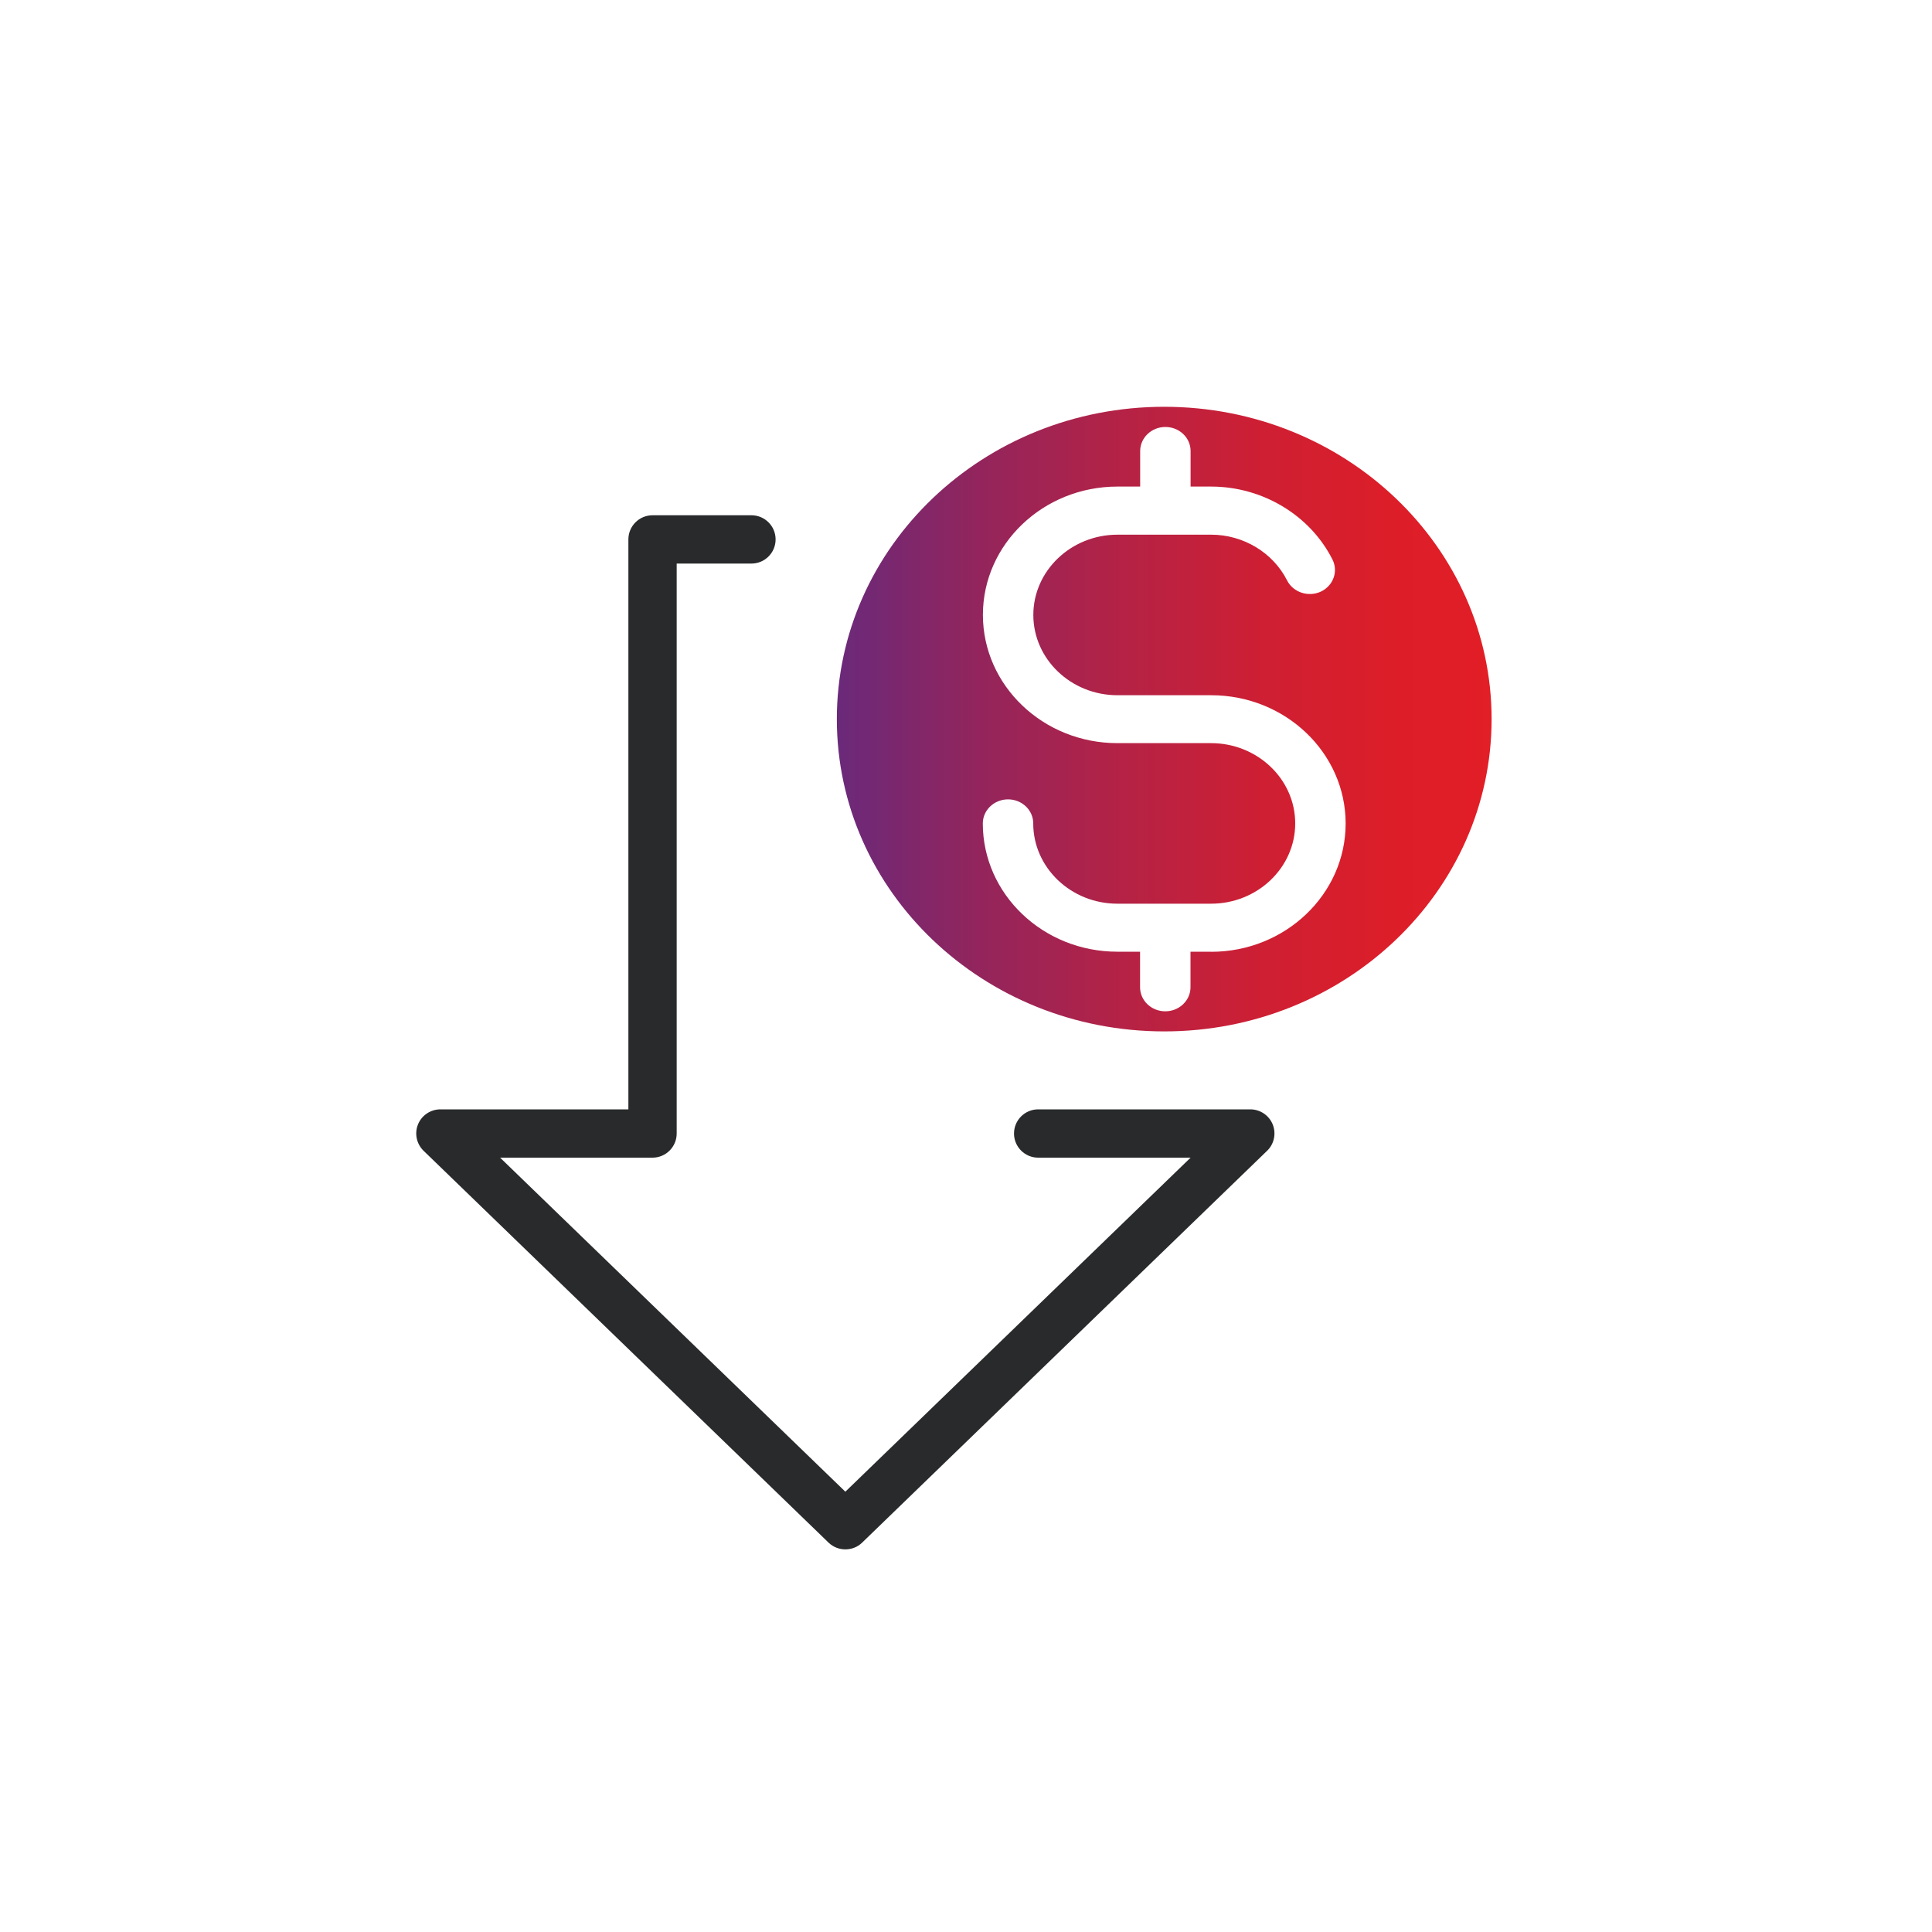
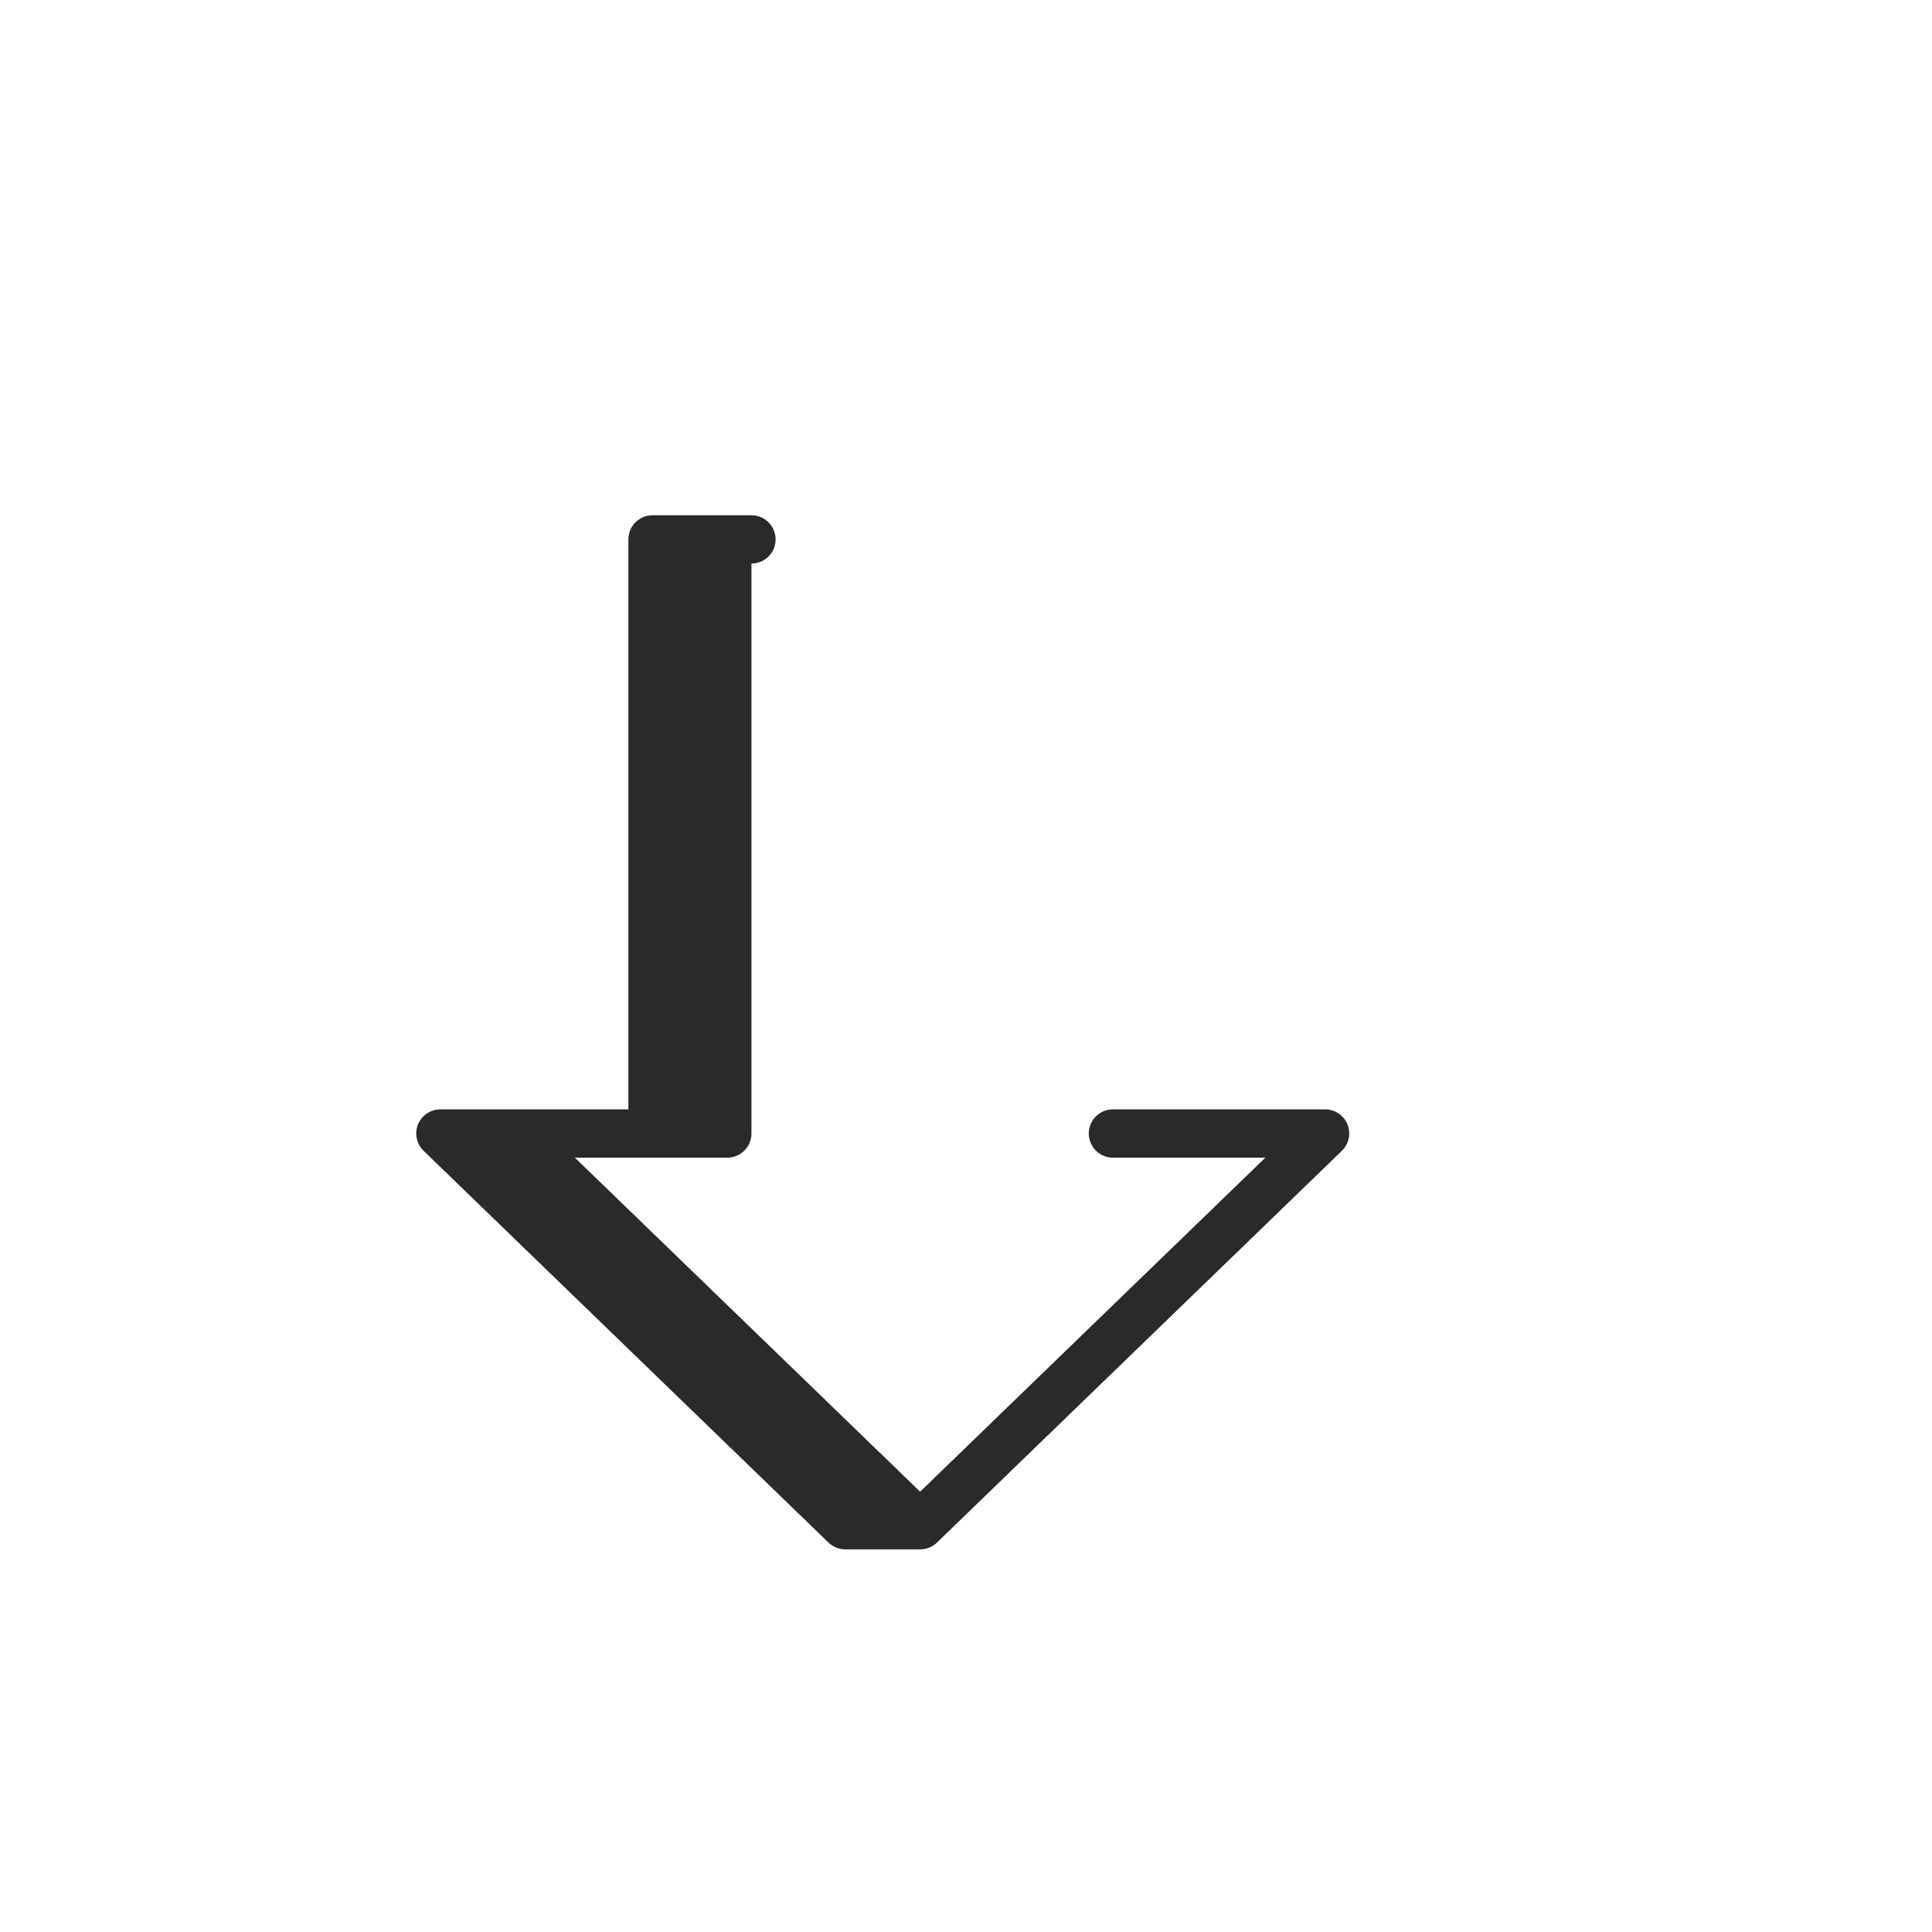
<svg xmlns="http://www.w3.org/2000/svg" id="Layer_1" data-name="Layer 1" viewBox="0 0 200 200">
  <defs>
    <style> .cls-1 { fill: #282a2b; } .cls-2 { fill: url(#New_Gradient_Swatch_1); } </style>
    <linearGradient id="New_Gradient_Swatch_1" data-name="New Gradient Swatch 1" x1="86.63" y1="74.44" x2="154.41" y2="74.44" gradientUnits="userSpaceOnUse">
      <stop offset="0" stop-color="#6a297a" />
      <stop offset=".22" stop-color="#93255c" />
      <stop offset=".44" stop-color="#b52245" />
      <stop offset=".65" stop-color="#ce1f33" />
      <stop offset=".84" stop-color="#dc1e29" />
      <stop offset="1" stop-color="#e21e26" />
    </linearGradient>
  </defs>
-   <path class="cls-2" d="m120.52,42.11c-18.72,0-33.89,14.48-33.89,32.33s15.17,32.33,33.89,32.33,33.89-14.48,33.89-32.33-15.17-32.33-33.89-32.33Zm4.85,56.41h-2.13v3.68c0,1.37-1.17,2.49-2.61,2.49s-2.61-1.11-2.61-2.49v-3.68h-2.36c-7.68,0-13.92-5.96-13.92-13.28,0-1.37,1.17-2.49,2.61-2.49s2.61,1.11,2.61,2.49c0,4.58,3.91,8.31,8.71,8.31h9.7c4.8,0,8.71-3.73,8.71-8.31s-3.91-8.31-8.71-8.31h-9.7c-7.68,0-13.92-5.96-13.92-13.28s6.25-13.28,13.92-13.28h2.36v-3.68c0-1.37,1.17-2.49,2.61-2.49s2.61,1.11,2.61,2.49v3.68h2.13c5.32,0,10.25,2.97,12.56,7.56.62,1.24.07,2.72-1.22,3.32-1.29.59-2.85.07-3.48-1.16-1.45-2.88-4.53-4.74-7.86-4.74h-9.7c-4.8,0-8.71,3.73-8.71,8.31s3.91,8.31,8.71,8.31h9.7c7.68,0,13.92,5.96,13.92,13.28s-6.25,13.28-13.92,13.28Z" />
-   <path class="cls-1" d="m87.51,160.39c-.63,0-1.25-.23-1.74-.7l-41.92-40.56c-.73-.71-.96-1.79-.58-2.73.38-.94,1.3-1.56,2.32-1.56h19.46v-59c0-1.38,1.12-2.5,2.5-2.5h10.24c1.38,0,2.5,1.12,2.5,2.5s-1.12,2.5-2.5,2.5h-7.74v59c0,1.38-1.12,2.5-2.5,2.5h-15.78l35.74,34.58,35.74-34.58h-15.78c-1.38,0-2.5-1.12-2.5-2.5s1.12-2.5,2.5-2.5h21.96c1.02,0,1.94.62,2.32,1.56.38.94.15,2.03-.58,2.73l-41.92,40.56c-.48.47-1.11.7-1.74.7Z" />
+   <path class="cls-1" d="m87.51,160.39c-.63,0-1.25-.23-1.74-.7l-41.92-40.56c-.73-.71-.96-1.79-.58-2.73.38-.94,1.3-1.56,2.32-1.56h19.46v-59c0-1.38,1.12-2.5,2.5-2.5h10.24c1.38,0,2.5,1.12,2.5,2.5s-1.12,2.5-2.5,2.5v59c0,1.38-1.12,2.5-2.5,2.5h-15.78l35.74,34.58,35.74-34.58h-15.78c-1.38,0-2.5-1.12-2.5-2.5s1.12-2.5,2.5-2.5h21.96c1.02,0,1.94.62,2.32,1.56.38.94.15,2.03-.58,2.73l-41.92,40.56c-.48.47-1.11.7-1.74.7Z" />
</svg>